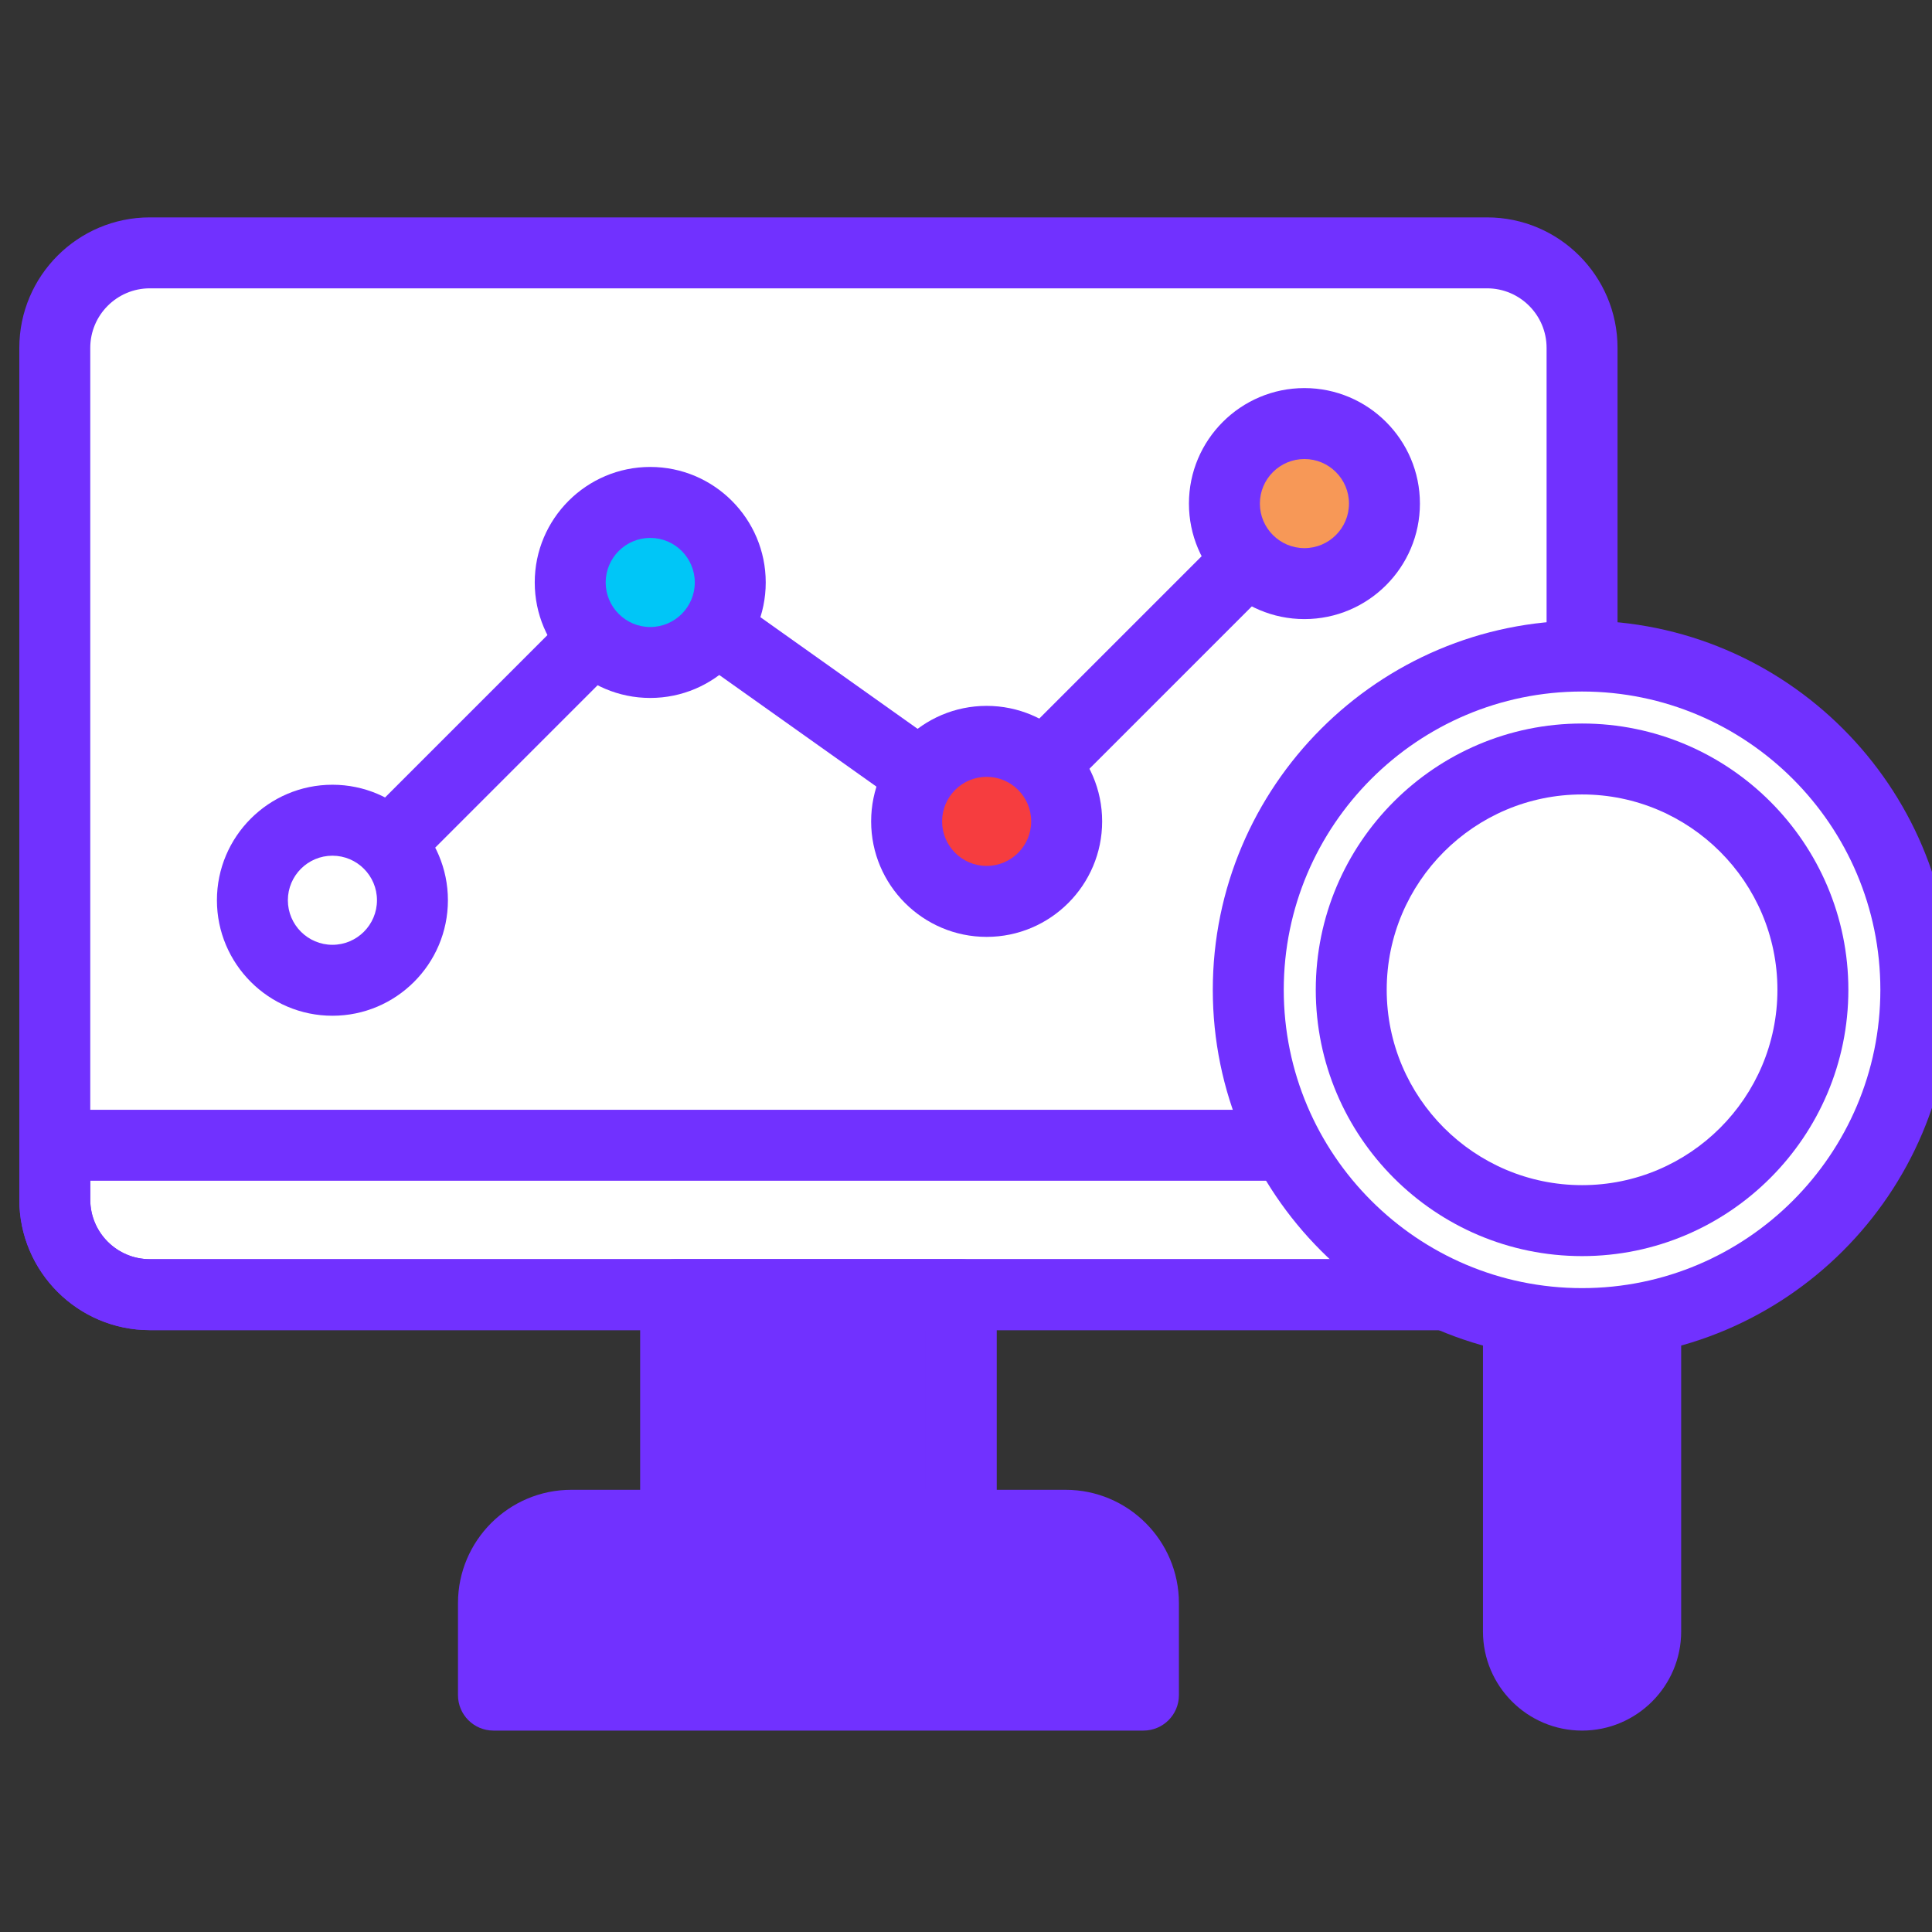
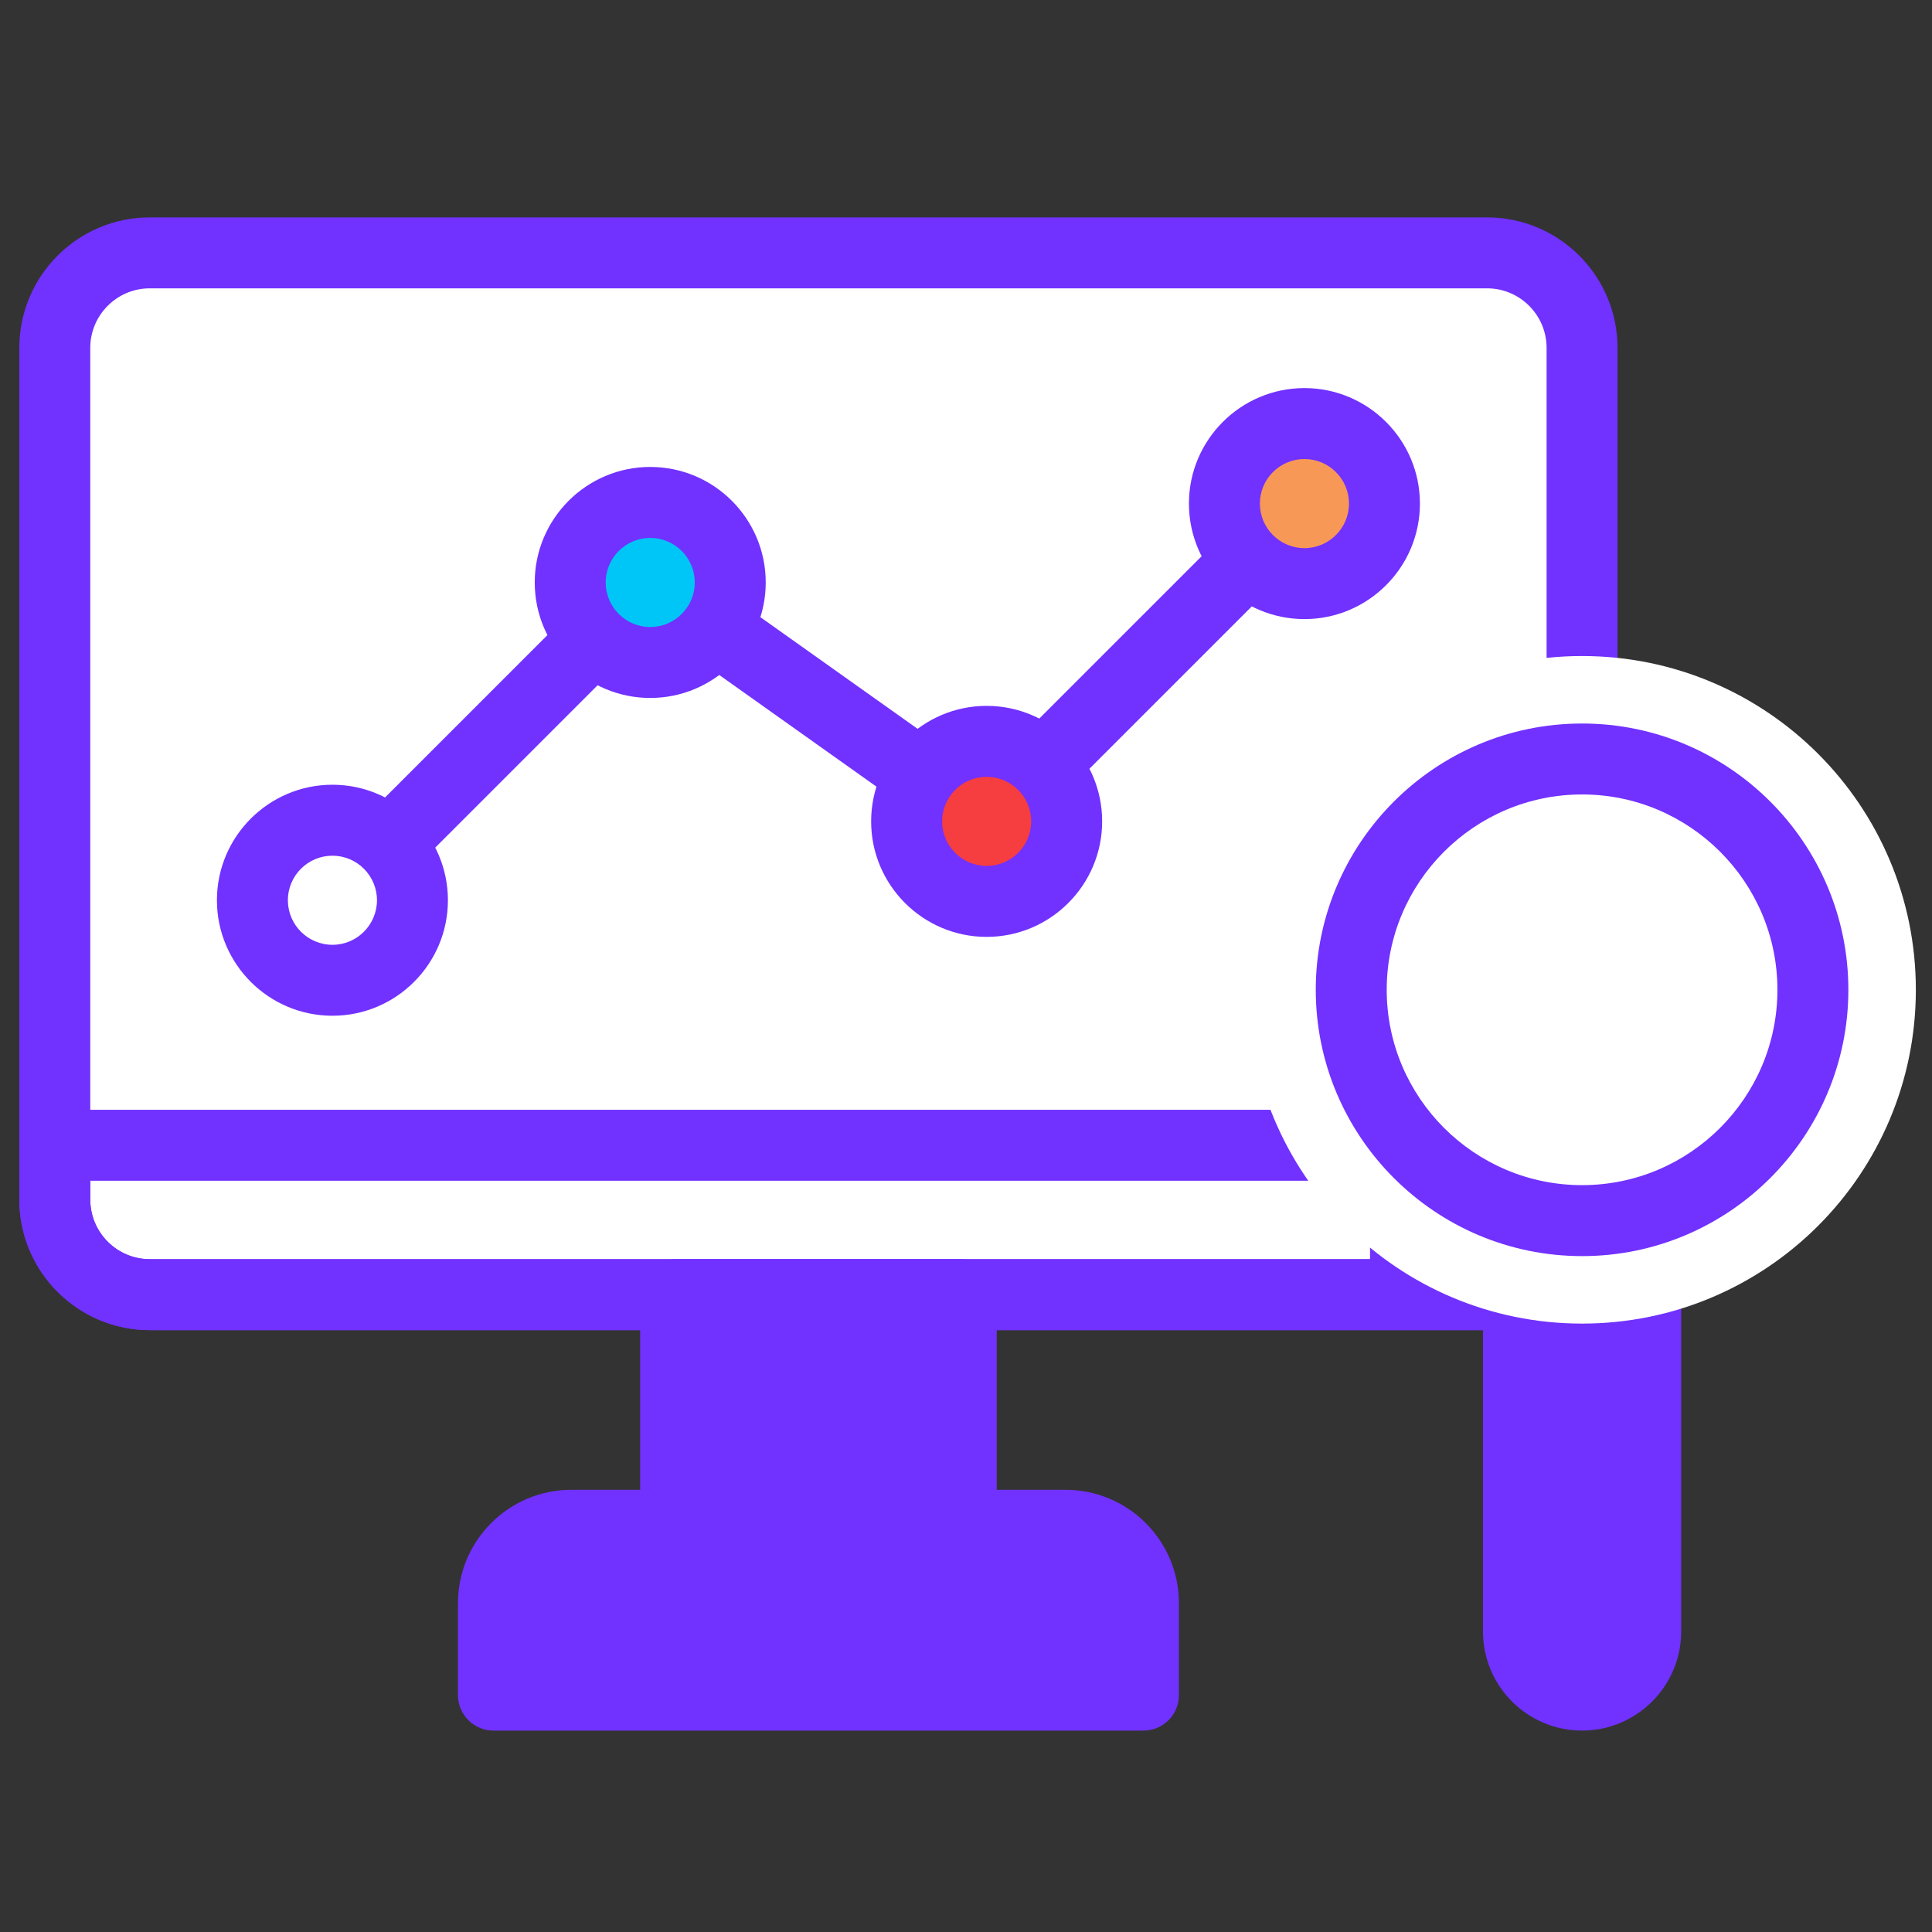
<svg xmlns="http://www.w3.org/2000/svg" width="100" height="100" viewBox="0 0 100 100" fill="none">
  <rect x="0" y="0" width="100" height="100" fill="#333333" stroke="none" />
  <g clip-path="url(#clip0_3489_1308)">
    <path d="M59.184 87.739H25.541V82.978C25.541 80.753 27.345 78.948 29.571 78.948H55.154C57.38 78.948 59.184 80.753 59.184 82.978V87.739Z" fill="#7131FF" />
    <path d="M76.969 67.011H7.754C5.038 67.011 2.836 64.81 2.836 62.093V18.006C2.836 15.29 5.038 13.088 7.754 13.088H76.969C79.685 13.088 81.887 15.29 81.887 18.006V62.093C81.887 64.81 79.685 67.011 76.969 67.011Z" fill="white" />
-     <path d="M7.754 67.011H76.969C79.685 67.011 81.887 64.809 81.887 62.093V59.278H2.836V62.093C2.836 64.809 5.038 67.011 7.754 67.011Z" fill="white" />
    <path d="M70.912 67.011H76.969C79.686 67.011 81.887 64.809 81.887 62.093V59.278H70.912V67.011Z" fill="#7131FF" />
    <path d="M49.754 67.011H34.97V78.948H49.754V67.011Z" fill="#7131FF" />
    <path d="M55.154 78.948H49.755V87.739H59.184V82.978C59.184 80.753 57.38 78.948 55.154 78.948Z" fill="#7131FF" />
    <path d="M76.969 68.848H7.754C4.03 68.848 1 65.818 1 62.093V18.006C1 14.281 4.03 11.252 7.754 11.252H76.969C80.693 11.252 83.723 14.281 83.723 18.006V62.093C83.724 65.818 80.693 68.848 76.969 68.848ZM7.754 14.924C6.055 14.924 4.672 16.306 4.672 18.006V62.093C4.672 63.793 6.055 65.175 7.754 65.175H76.969C78.669 65.175 80.051 63.792 80.051 62.093V18.006C80.051 16.306 78.668 14.924 76.969 14.924H7.754Z" fill="#7131FF" />
    <path d="M49.755 80.784H34.97C33.956 80.784 33.134 79.962 33.134 78.948V67.011C33.134 65.997 33.956 65.175 34.97 65.175H49.755C50.768 65.175 51.591 65.997 51.591 67.011V78.948C51.591 79.962 50.768 80.784 49.755 80.784ZM36.806 77.112H47.918V68.847H36.806V77.112Z" fill="#7131FF" />
    <path d="M59.184 89.575H25.541C24.527 89.575 23.705 88.753 23.705 87.739V82.978C23.705 79.744 26.337 77.112 29.571 77.112H55.155C58.389 77.112 61.021 79.744 61.021 82.978V87.739C61.021 88.753 60.199 89.575 59.184 89.575ZM27.377 85.903H57.349V82.978C57.349 81.768 56.364 80.784 55.155 80.784H29.571C28.361 80.784 27.377 81.768 27.377 82.978V85.903Z" fill="#7131FF" />
    <path d="M76.969 68.847H7.755C4.03 68.847 1 65.818 1 62.093V59.278C1 58.264 1.822 57.442 2.836 57.442H81.888C82.901 57.442 83.724 58.264 83.724 59.278V62.093C83.724 65.818 80.693 68.847 76.969 68.847ZM4.672 61.114V62.093C4.672 63.793 6.055 65.175 7.755 65.175H76.969C78.669 65.175 80.051 63.792 80.051 62.093V61.114H4.672Z" fill="#7131FF" />
    <path d="M81.887 87.739C80.068 87.739 78.593 86.264 78.593 84.446V63.398H85.18V84.446C85.18 86.264 83.706 87.739 81.887 87.739Z" fill="#7131FF" />
    <path d="M81.888 89.575C79.06 89.575 76.758 87.274 76.758 84.446V63.399C76.758 62.385 77.581 61.562 78.594 61.562H85.181C86.195 61.562 87.017 62.385 87.017 63.399V84.446C87.017 87.274 84.716 89.575 81.888 89.575ZM80.431 65.235V84.446C80.431 85.249 81.084 85.903 81.888 85.903C82.691 85.903 83.345 85.249 83.345 84.446V65.235H80.431Z" fill="#7131FF" />
    <path d="M81.888 68.509C91.429 68.509 99.164 60.774 99.164 51.233C99.164 41.691 91.429 33.956 81.888 33.956C72.346 33.956 64.611 41.691 64.611 51.233C64.611 60.774 72.346 68.509 81.888 68.509Z" fill="white" />
    <path d="M81.888 63.18C88.486 63.18 93.835 57.831 93.835 51.233C93.835 44.634 88.486 39.285 81.888 39.285C75.289 39.285 69.94 44.634 69.94 51.233C69.94 57.831 75.289 63.18 81.888 63.18Z" fill="white" />
-     <path d="M81.887 70.345C71.348 70.345 62.774 61.772 62.774 51.233C62.774 40.694 71.349 32.12 81.887 32.12C92.426 32.12 101 40.694 101 51.233C101 61.772 92.426 70.345 81.887 70.345ZM81.887 35.793C73.373 35.793 66.447 42.719 66.447 51.233C66.447 59.746 73.373 66.673 81.887 66.673C90.401 66.673 97.327 59.746 97.327 51.233C97.327 42.719 90.401 35.793 81.887 35.793Z" fill="#7131FF" />
    <path d="M81.888 65.016C74.287 65.016 68.104 58.833 68.104 51.232C68.104 43.632 74.287 37.449 81.888 37.449C89.488 37.449 95.671 43.632 95.671 51.232C95.671 58.833 89.488 65.016 81.888 65.016ZM81.888 41.121C76.312 41.121 71.776 45.657 71.776 51.232C71.776 56.808 76.312 61.343 81.888 61.343C87.463 61.343 91.999 56.808 91.999 51.232C91.999 45.657 87.463 41.121 81.888 41.121Z" fill="#7131FF" />
    <path d="M17.207 48.433C16.737 48.433 16.267 48.254 15.909 47.895C15.191 47.178 15.191 46.015 15.909 45.298L32.358 28.849C32.991 28.216 33.989 28.132 34.719 28.651L50.867 40.119L66.219 24.767C66.936 24.05 68.099 24.05 68.815 24.767C69.533 25.484 69.533 26.647 68.815 27.364L52.366 43.813C51.733 44.447 50.735 44.53 50.005 44.011L33.857 32.543L18.505 47.895C18.147 48.254 17.677 48.433 17.207 48.433Z" fill="#7131FF" />
    <path d="M17.207 50.739C19.495 50.739 21.349 48.885 21.349 46.597C21.349 44.309 19.495 42.455 17.207 42.455C14.919 42.455 13.065 44.309 13.065 46.597C13.065 48.885 14.919 50.739 17.207 50.739Z" fill="white" />
    <path d="M33.656 34.289C35.944 34.289 37.798 32.435 37.798 30.147C37.798 27.86 35.944 26.005 33.656 26.005C31.368 26.005 29.514 27.86 29.514 30.147C29.514 32.435 31.368 34.289 33.656 34.289Z" fill="#00C6F7" />
    <path d="M51.068 46.657C53.356 46.657 55.21 44.803 55.21 42.515C55.21 40.227 53.356 38.373 51.068 38.373C48.78 38.373 46.926 40.227 46.926 42.515C46.926 44.803 48.78 46.657 51.068 46.657Z" fill="#F63D3F" />
    <path d="M67.517 30.207C69.805 30.207 71.659 28.353 71.659 26.065C71.659 23.778 69.805 21.923 67.517 21.923C65.23 21.923 63.375 23.778 63.375 26.065C63.375 28.353 65.23 30.207 67.517 30.207Z" fill="#F79857" />
    <path d="M17.206 52.575C13.91 52.575 11.228 49.893 11.228 46.596C11.228 43.3 13.91 40.618 17.206 40.618C20.503 40.618 23.184 43.3 23.184 46.596C23.184 49.893 20.503 52.575 17.206 52.575ZM17.206 44.291C15.935 44.291 14.9 45.325 14.9 46.596C14.9 47.868 15.935 48.903 17.206 48.903C18.478 48.903 19.512 47.868 19.512 46.596C19.512 45.325 18.478 44.291 17.206 44.291Z" fill="#7131FF" />
    <path d="M33.656 36.126C30.36 36.126 27.678 33.444 27.678 30.148C27.678 26.851 30.36 24.169 33.656 24.169C36.952 24.169 39.634 26.851 39.634 30.148C39.634 33.444 36.953 36.126 33.656 36.126ZM33.656 27.842C32.385 27.842 31.35 28.876 31.35 30.148C31.35 31.419 32.385 32.454 33.656 32.454C34.927 32.454 35.962 31.419 35.962 30.148C35.962 28.876 34.927 27.842 33.656 27.842Z" fill="#7131FF" />
    <path d="M51.068 48.493C47.772 48.493 45.09 45.811 45.09 42.514C45.09 39.218 47.772 36.536 51.068 36.536C54.365 36.536 57.047 39.218 57.047 42.514C57.047 45.811 54.365 48.493 51.068 48.493ZM51.068 40.209C49.797 40.209 48.763 41.243 48.763 42.514C48.763 43.786 49.797 44.82 51.068 44.82C52.34 44.82 53.374 43.786 53.374 42.514C53.374 41.243 52.34 40.209 51.068 40.209Z" fill="#7131FF" />
    <path d="M67.517 32.044C64.22 32.044 61.539 29.362 61.539 26.065C61.539 22.769 64.22 20.087 67.517 20.087C70.813 20.087 73.495 22.769 73.495 26.065C73.495 29.362 70.813 32.044 67.517 32.044ZM67.517 23.759C66.245 23.759 65.211 24.793 65.211 26.065C65.211 27.337 66.245 28.371 67.517 28.371C68.788 28.371 69.823 27.337 69.823 26.065C69.823 24.793 68.788 23.759 67.517 23.759Z" fill="#7131FF" />
  </g>
  <defs>
    <clipPath id="clip0_3489_1308">
      <rect width="100" height="100" fill="white" />
    </clipPath>
  </defs>
</svg>